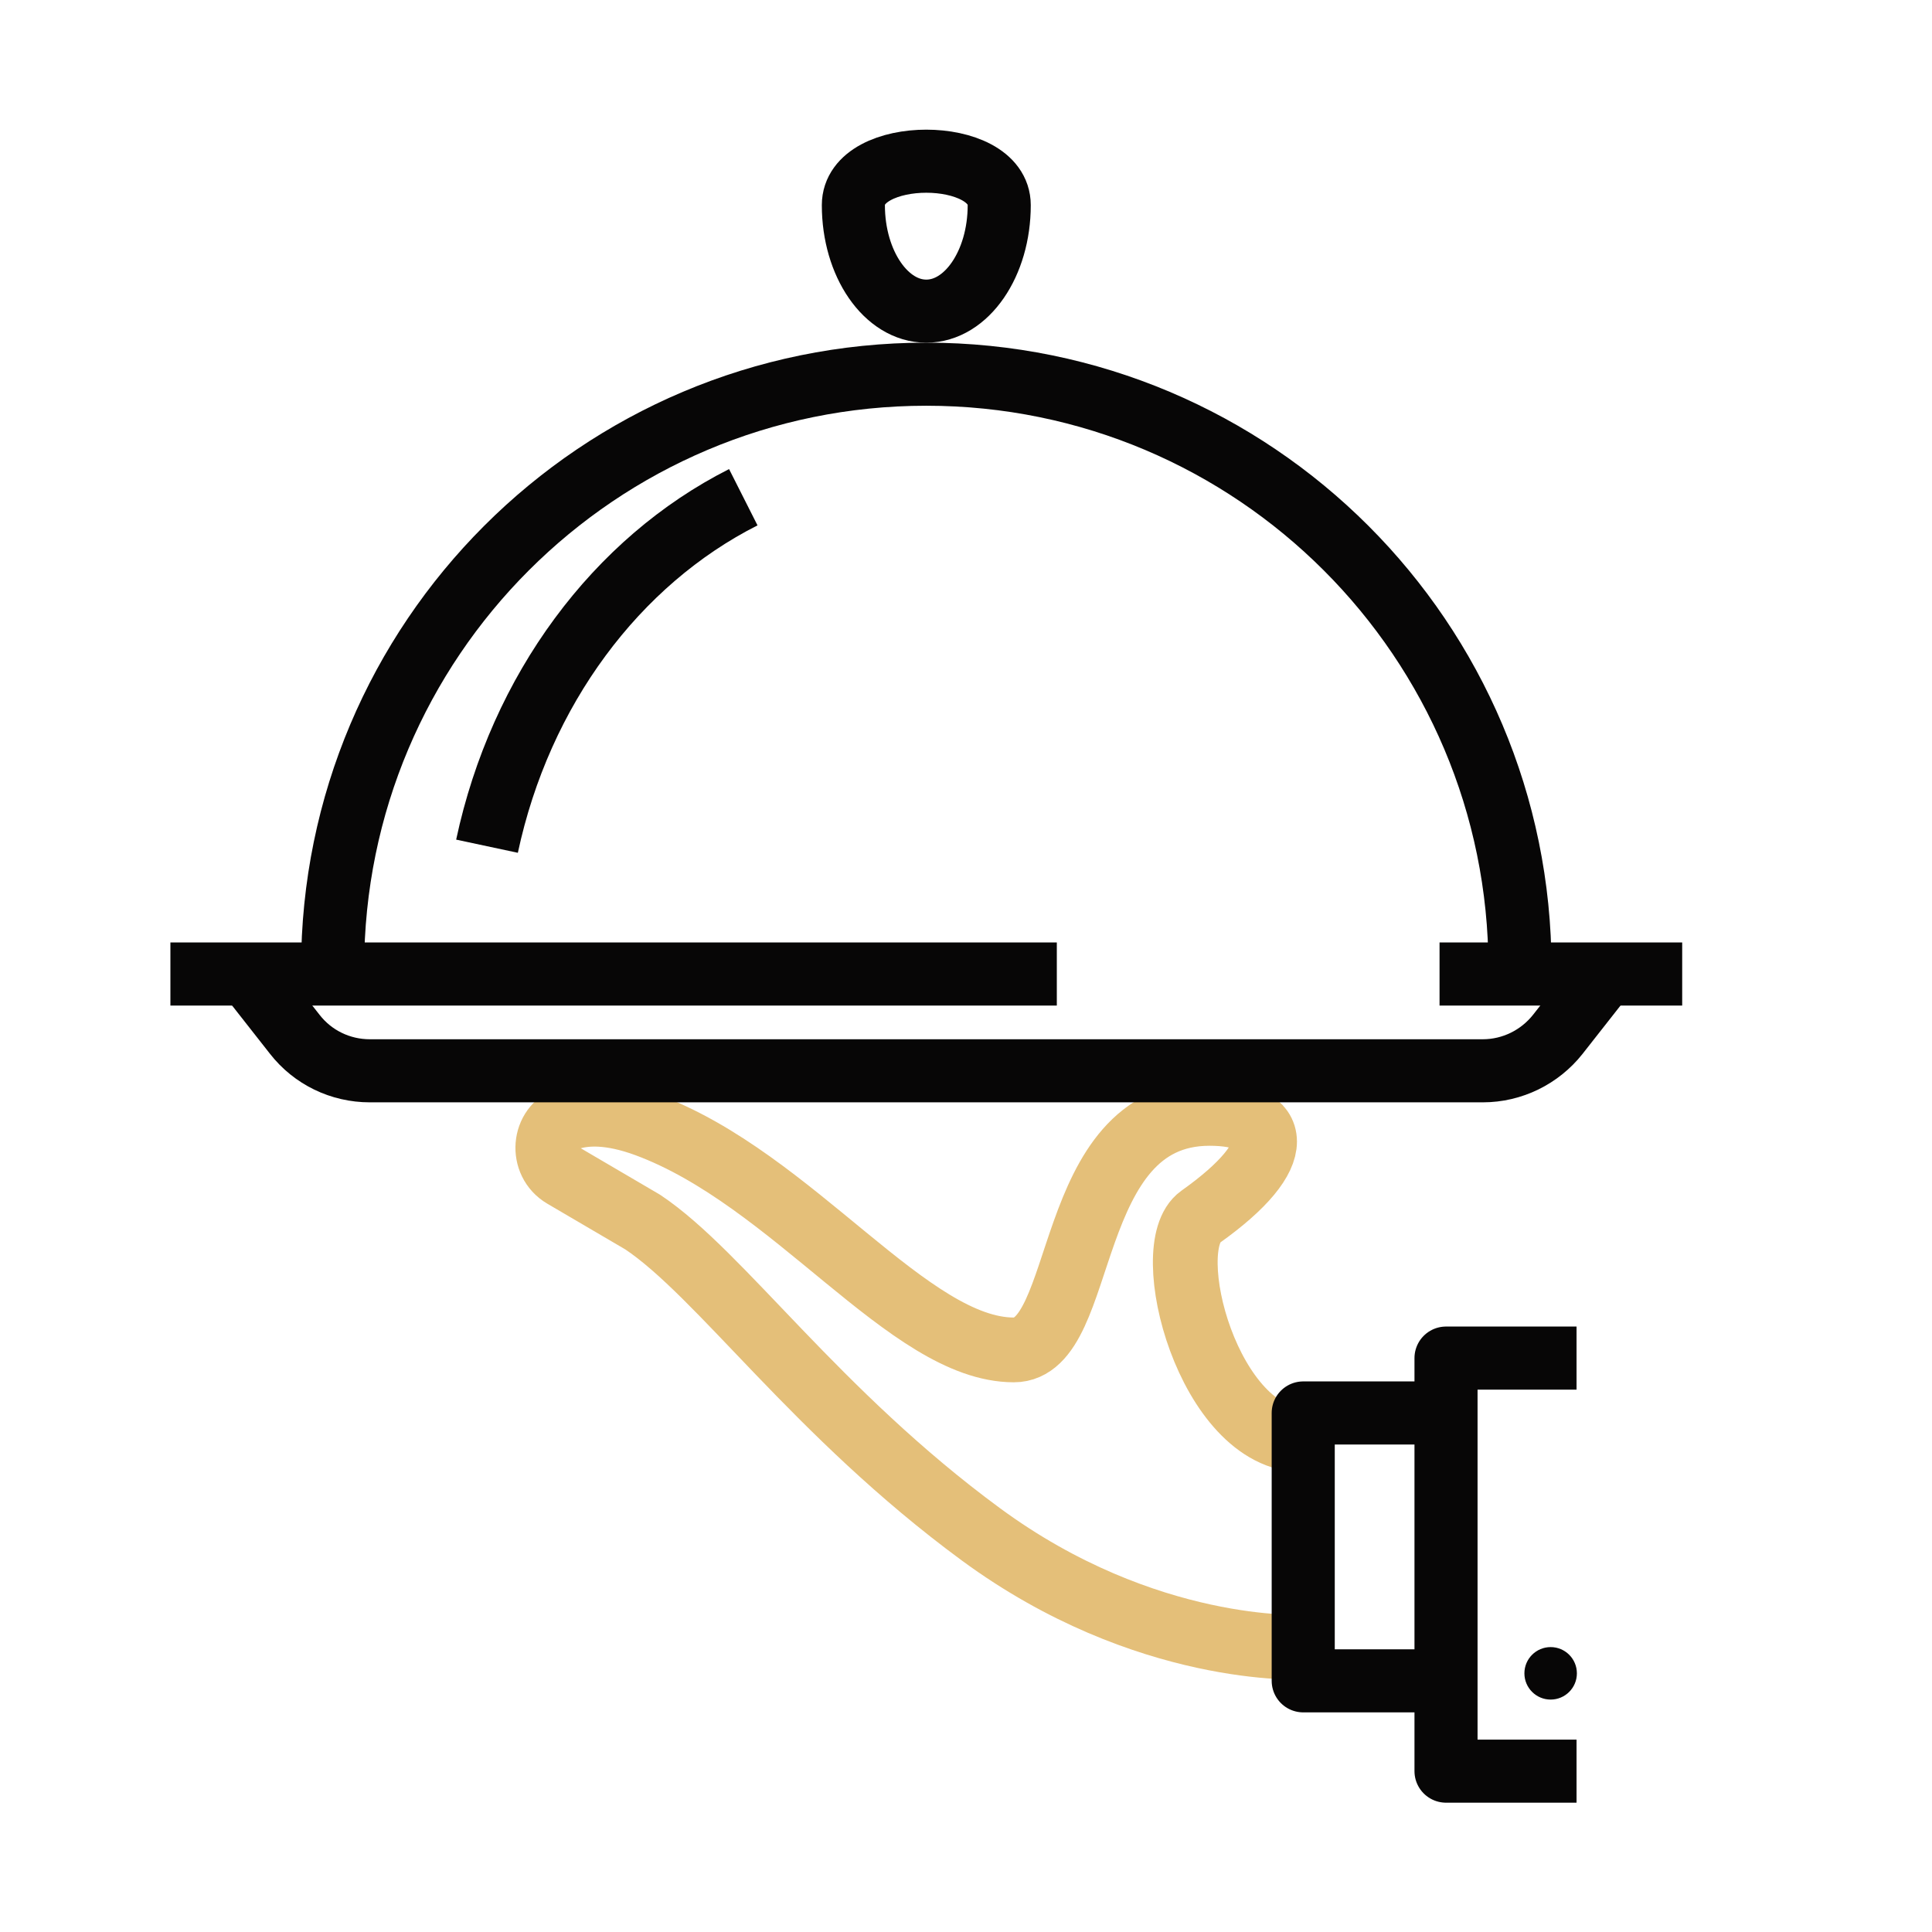
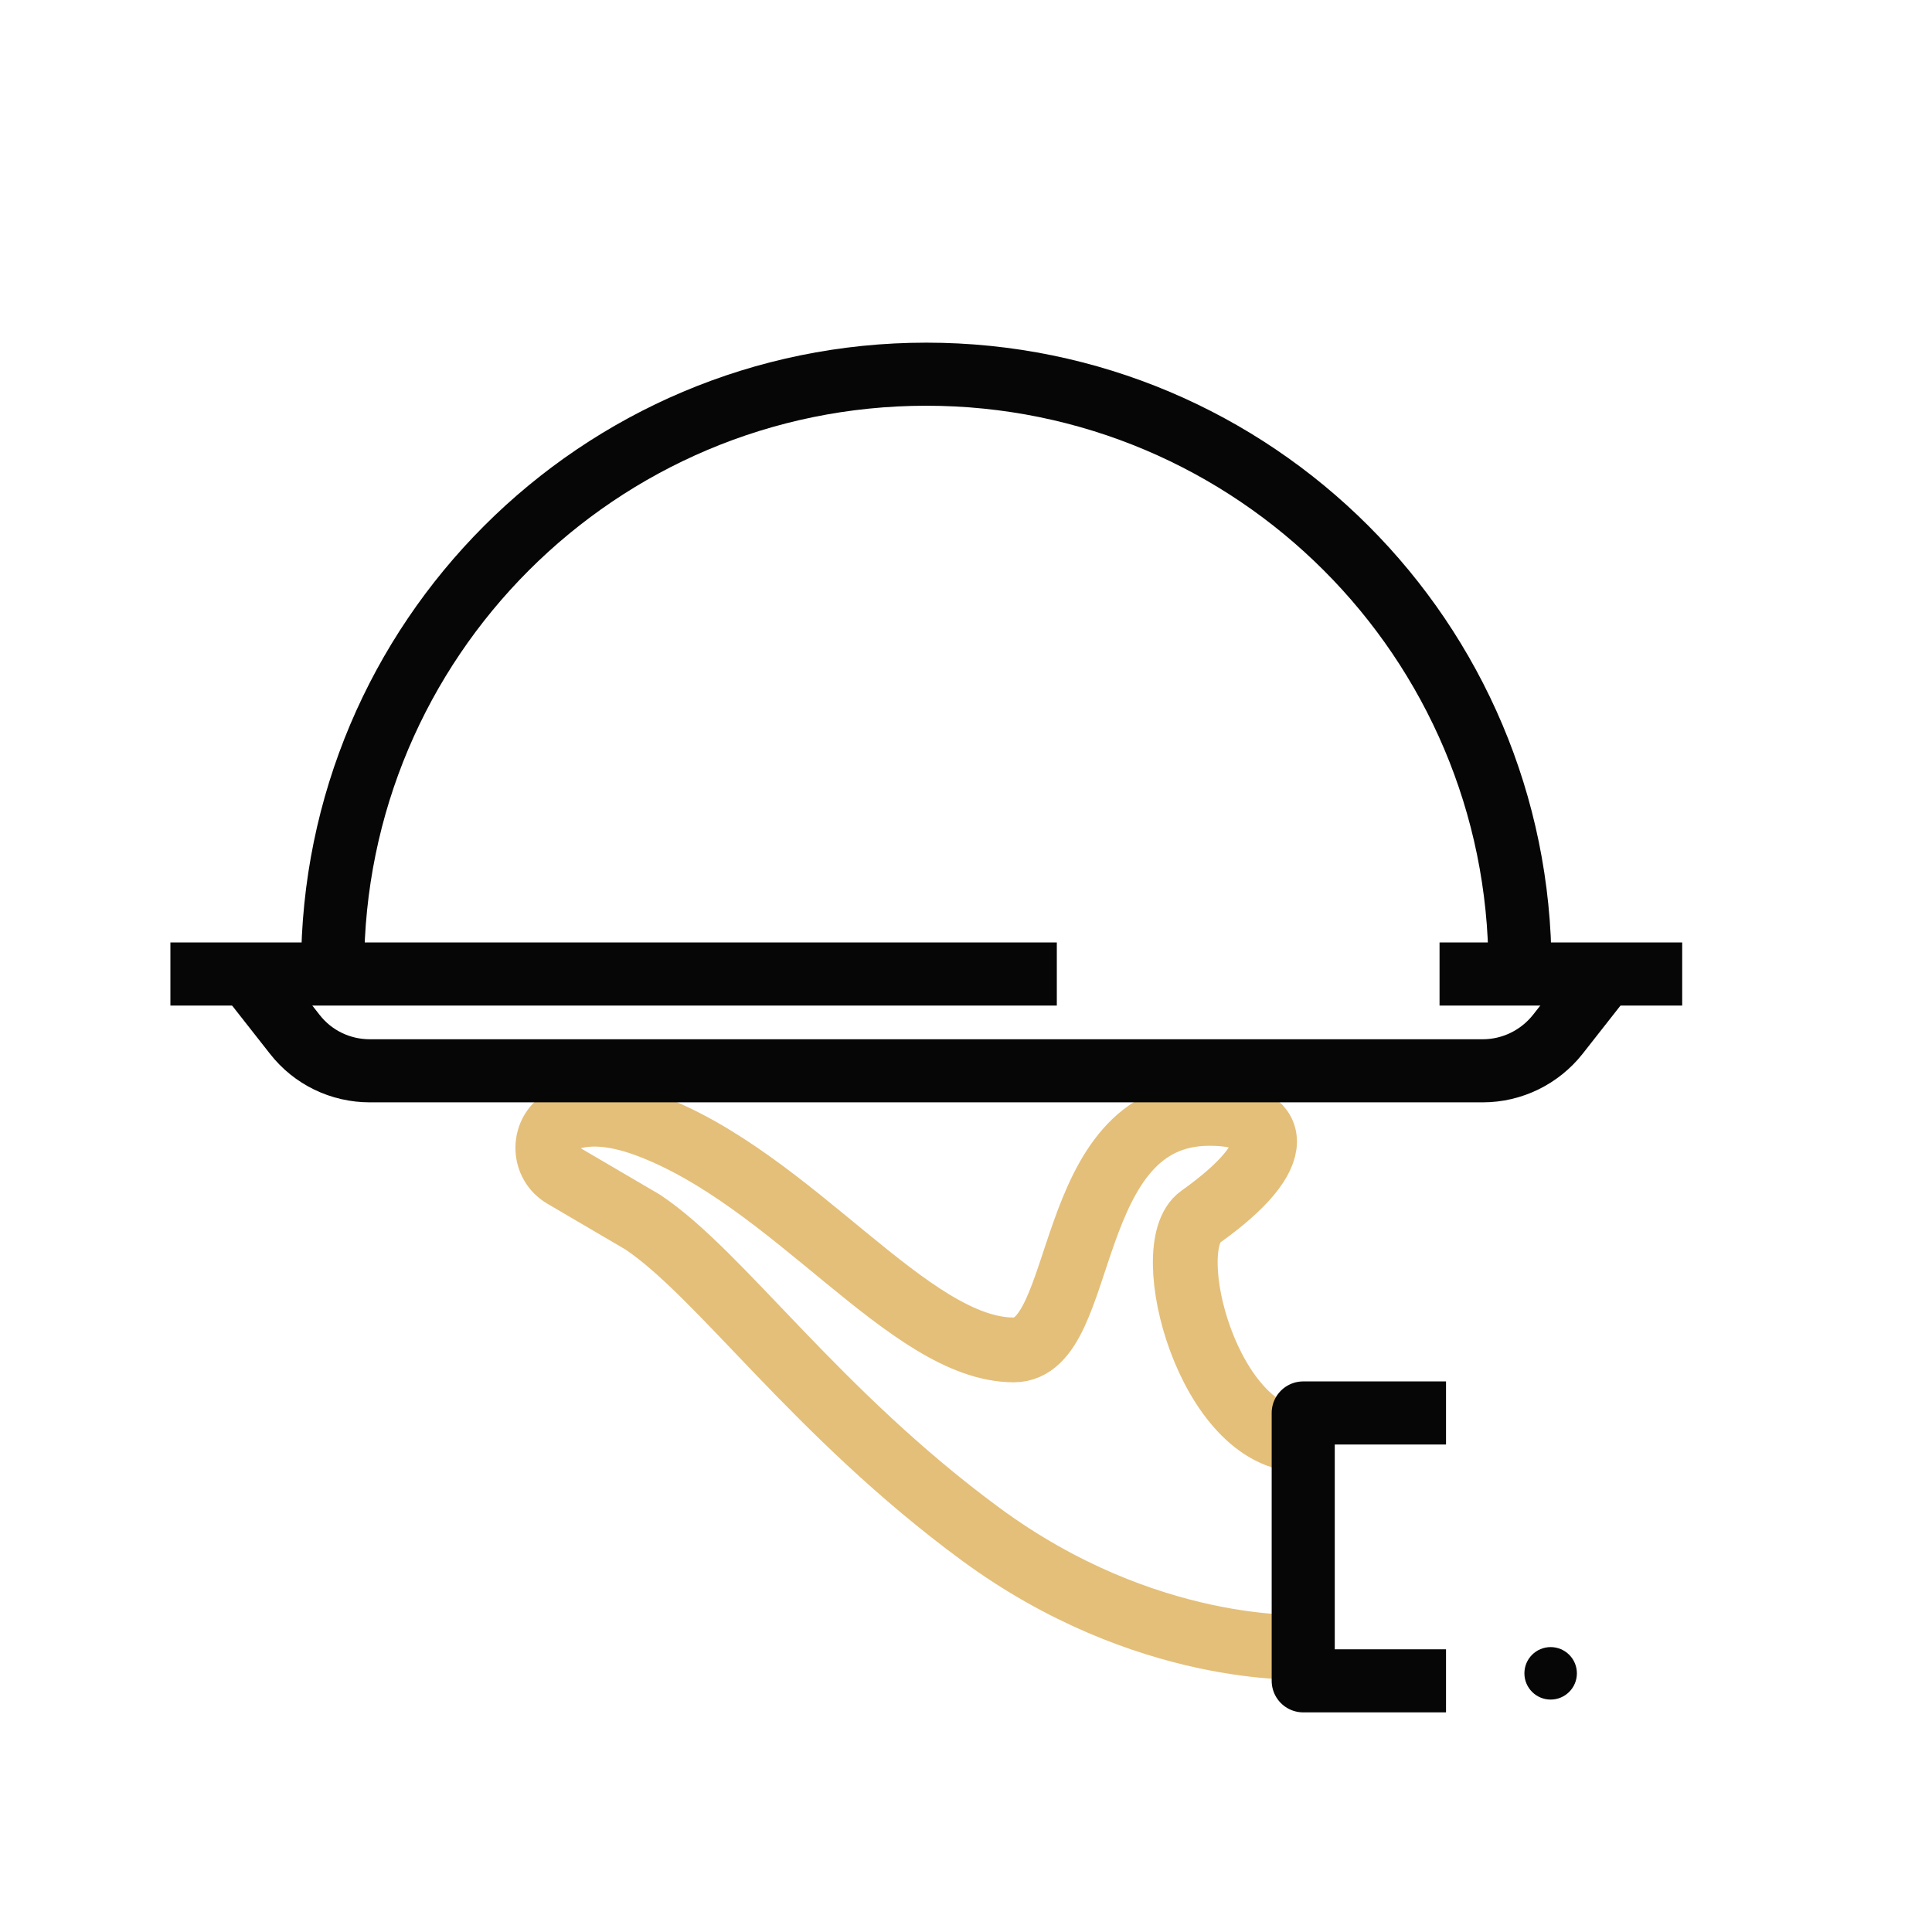
<svg xmlns="http://www.w3.org/2000/svg" id="Слой_1" x="0px" y="0px" viewBox="0 0 56.69 56.69" style="enable-background:new 0 0 56.69 56.69;" xml:space="preserve">
  <style type="text/css"> .st0{fill:none;stroke:#E4BF79;stroke-width:1.9;stroke-linejoin:round;stroke-miterlimit:10;} .st1{fill:#070606;} .st2{fill:none;stroke:#070606;stroke-width:1.851;stroke-linejoin:round;stroke-miterlimit:10;} </style>
  <g>
    <path class="st0" d="M38.24,48.33c0,0-4.62,0.25-9.46-3.31s-7.63-7.63-9.92-9.16l-2.32-1.36c-0.68-0.4-0.6-1.43,0.14-1.69 c0.51-0.17,1.24-0.19,2.28,0.19c4.32,1.59,7.71,6.61,10.79,6.61c2.19,0,1.41-6.94,5.74-6.94c2.06,0,2.34,1.19-0.27,3.04 c-1.24,0.88,0.25,6.54,3.01,6.54" />
    <circle class="st1" cx="45.5" cy="49.1" r="0.77" />
    <line class="st2" x1="42.24" y1="28.58" x2="49.36" y2="28.58" />
    <line class="st2" x1="5" y1="28.58" x2="31.01" y2="28.58" />
    <path class="st2" d="M9.76,28.4c0-9.62,7.8-17.42,17.42-17.42S44.6,18.78,44.6,28.4" />
-     <path class="st2" d="M14.29,24.83c0.98-4.59,3.8-8.36,7.52-10.24" />
-     <path class="st2" d="M29.32,6.02c0,1.72-0.96,3.11-2.14,3.11s-2.14-1.39-2.14-3.11S29.32,4.3,29.32,6.02z" />
    <path class="st2" d="M47.1,28.58l-1.39,1.77c-0.53,0.67-1.34,1.07-2.2,1.07H10.85c-0.86,0-1.67-0.39-2.2-1.07l-1.39-1.77" />
-     <polyline class="st2" points="46.26,39.85 42.43,39.85 42.43,51.97 46.26,51.97 " />
    <polyline class="st2" points="42.43,41.46 38.24,41.46 38.24,49.32 42.43,49.32 " />
  </g>
</svg>